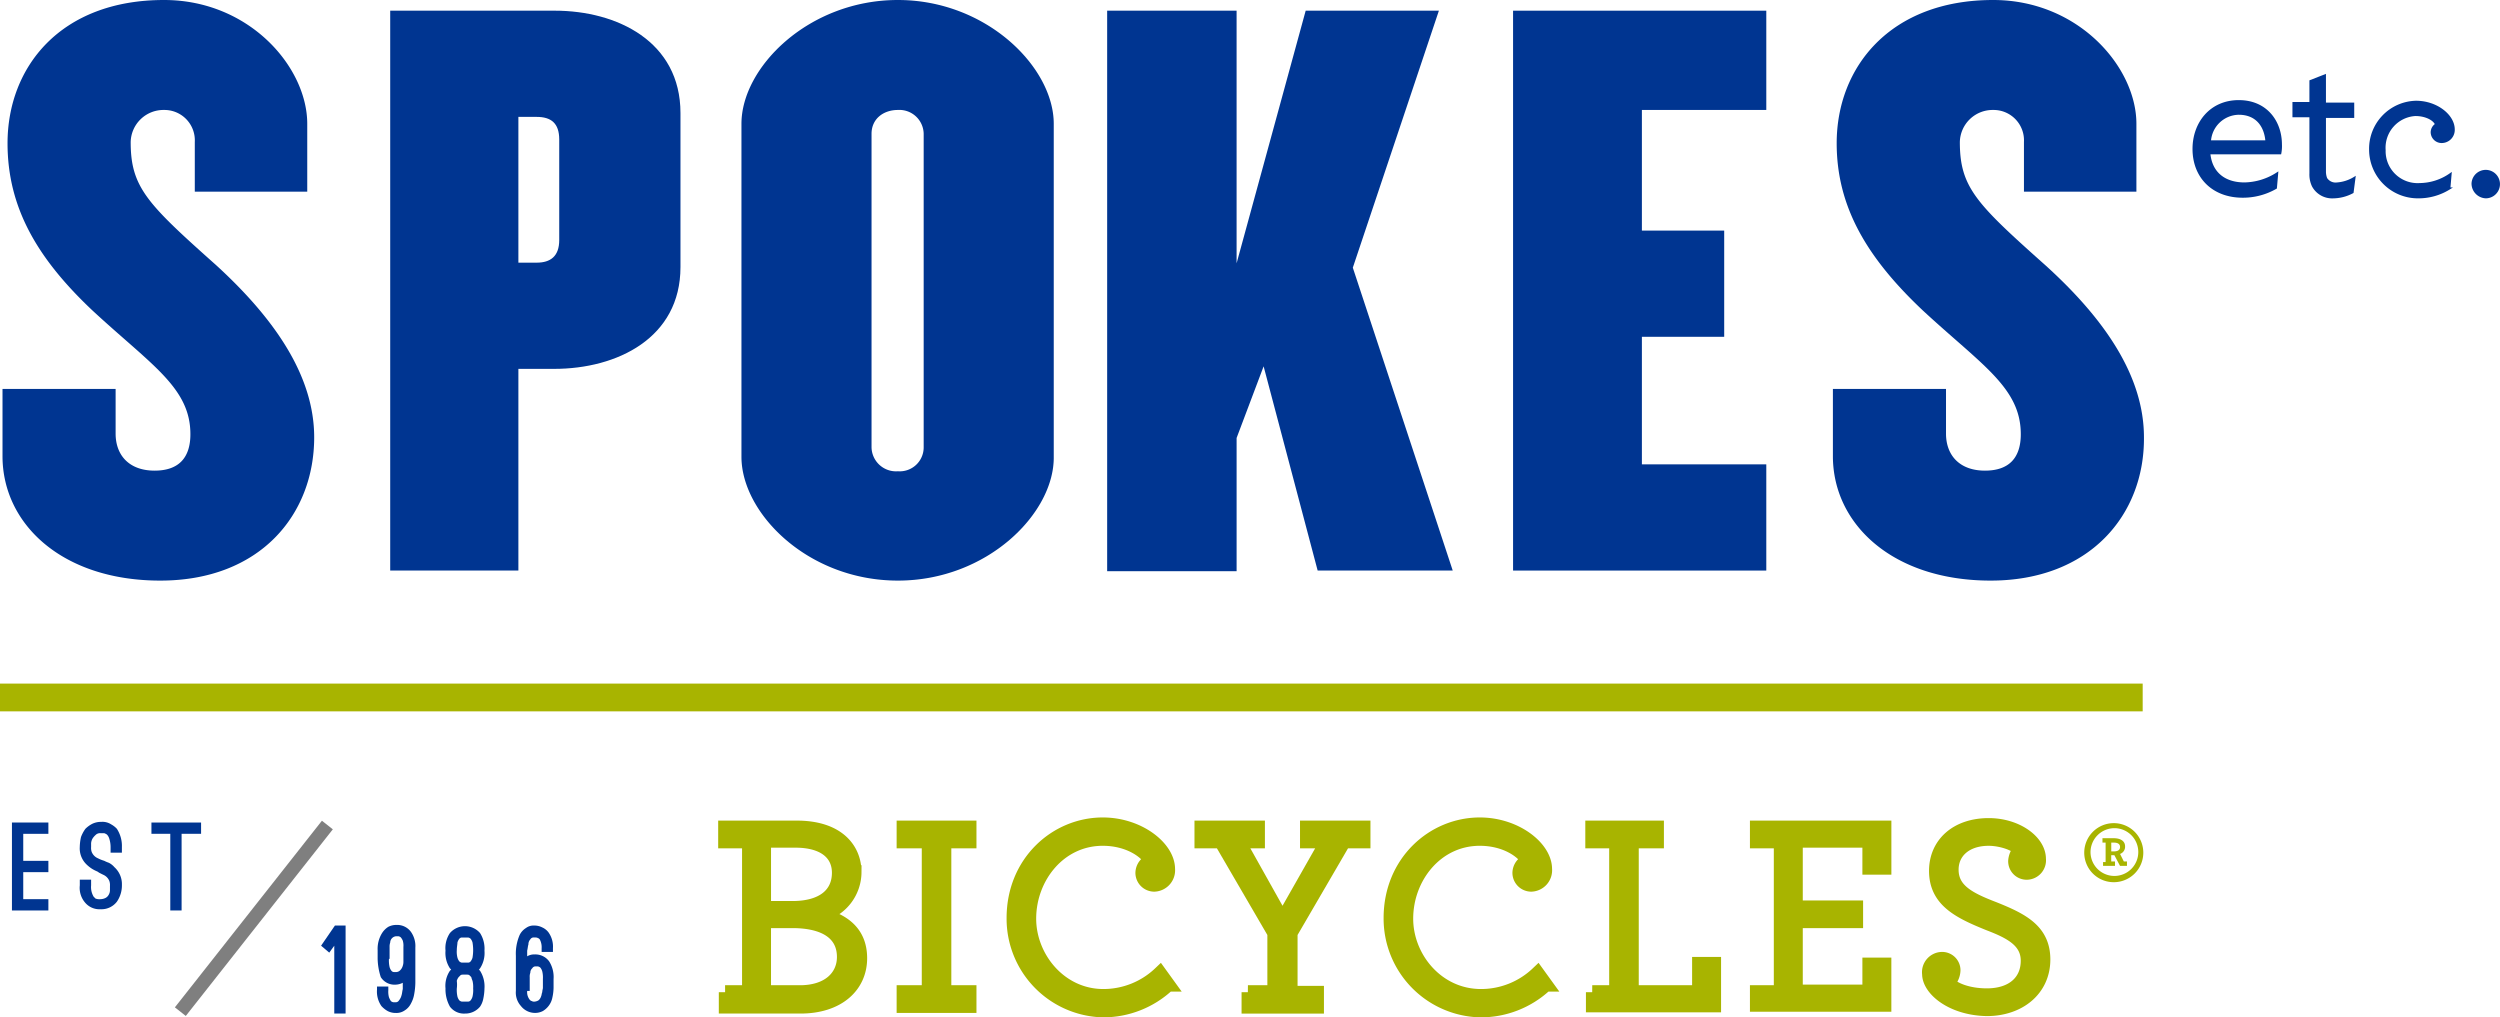
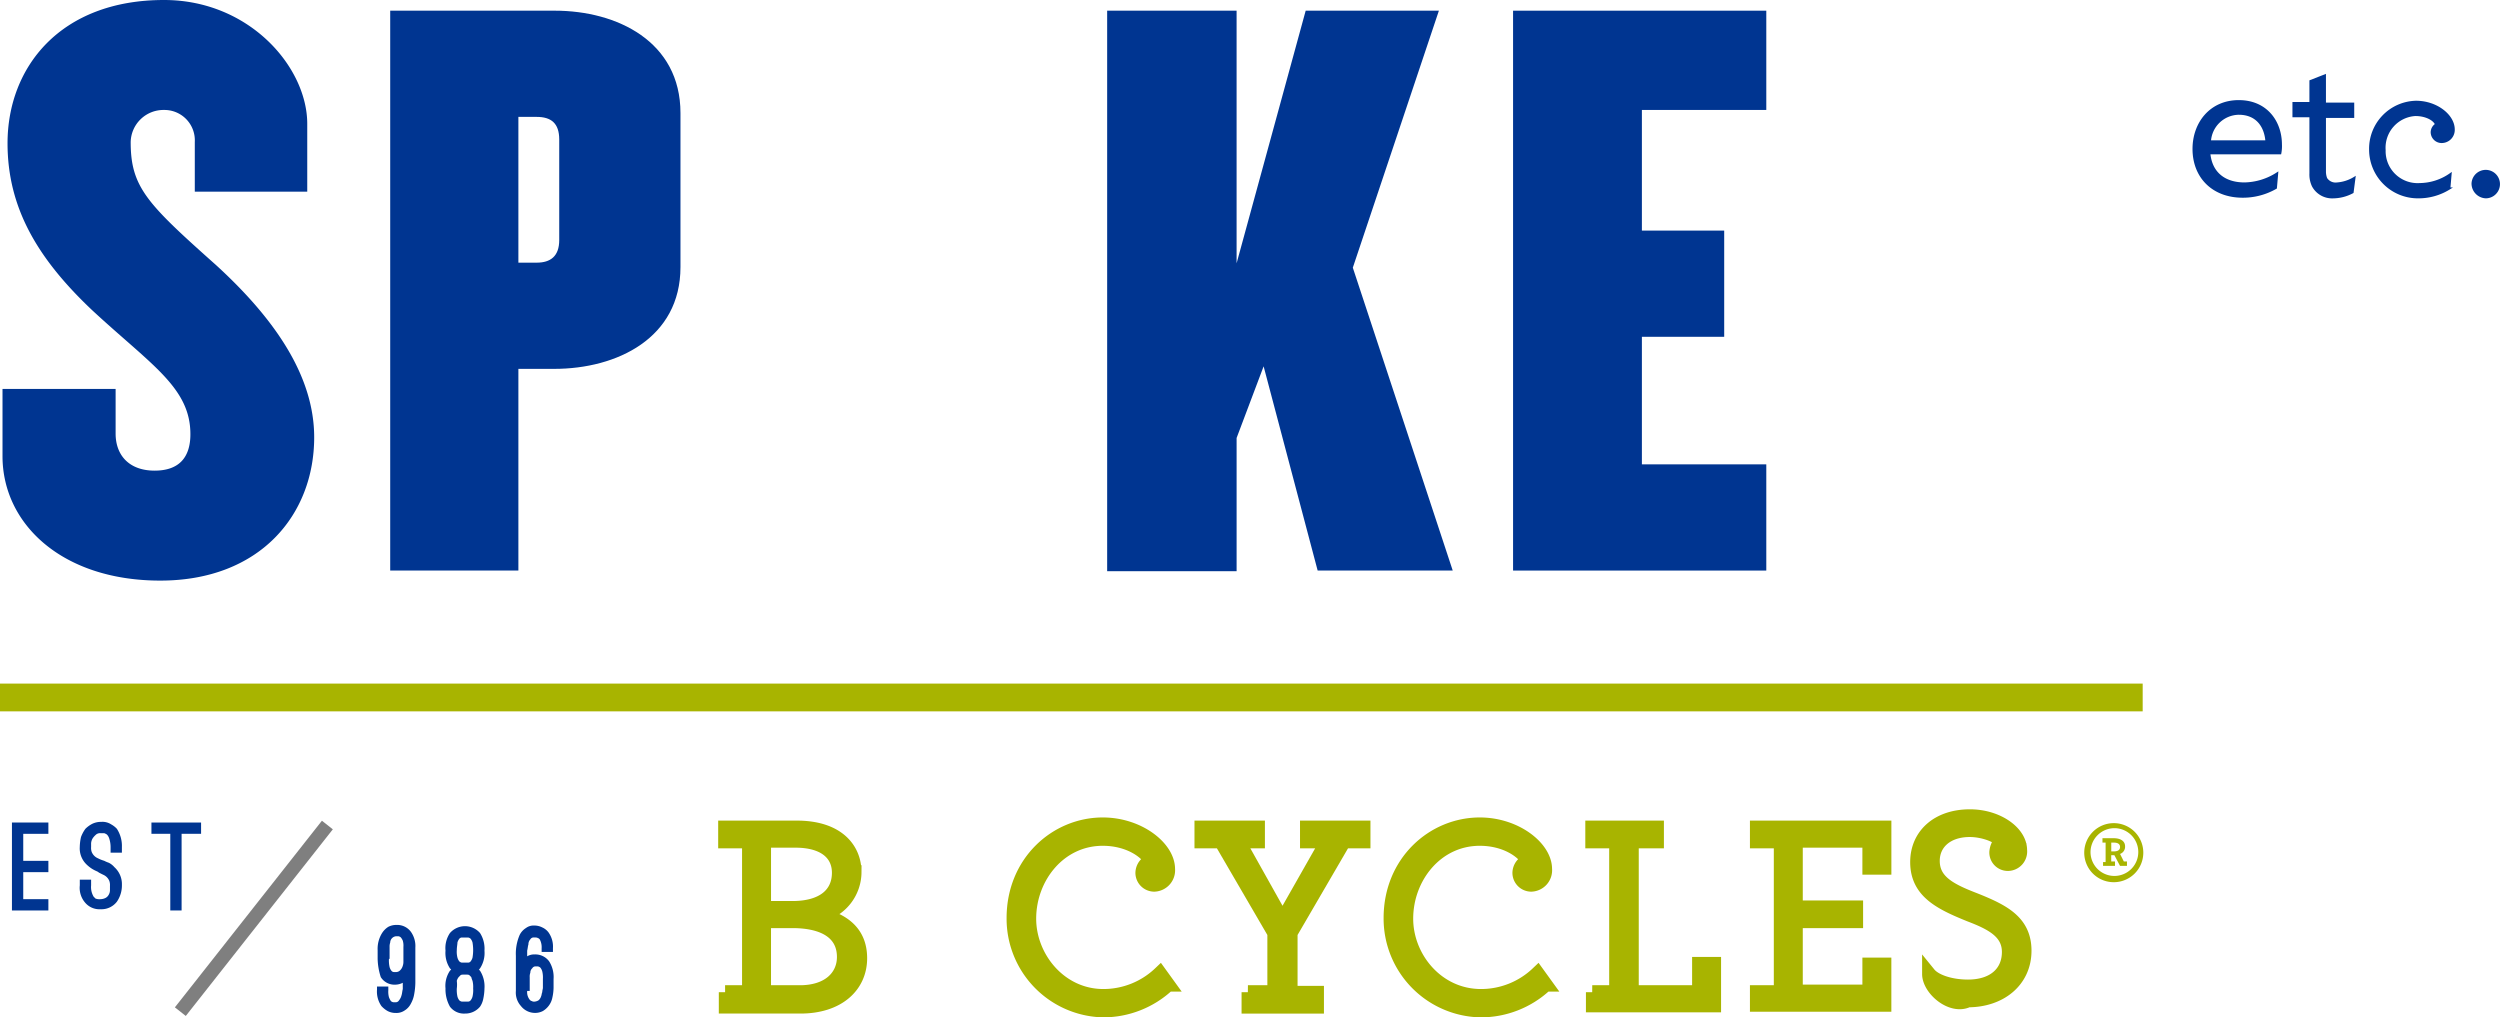
<svg xmlns="http://www.w3.org/2000/svg" viewBox="-370 6043 360.15 146.557">
  <defs>
    <style>
      .cls-1, .cls-2 {
        fill: #003591;
      }

      .cls-2 {
        stroke: #003591;
        stroke-width: 0.3px;
      }

      .cls-2, .cls-3, .cls-5, .cls-6 {
        stroke-miterlimit: 10;
      }

      .cls-3, .cls-6 {
        fill: none;
      }

      .cls-3 {
        stroke: #7f7f7f;
      }

      .cls-3, .cls-5 {
        stroke-width: 2px;
      }

      .cls-4, .cls-5 {
        fill: #a8b400;
      }

      .cls-5, .cls-6 {
        stroke: #a8b400;
      }

      .cls-6 {
        stroke-width: 4px;
      }
    </style>
  </defs>
  <g id="Logo_-_Color" data-name="Logo - Color" transform="translate(-370 6043)">
    <g id="Group_13" data-name="Group 13" transform="translate(0.362 0)">
      <path id="Path_40" data-name="Path 40" class="cls-1" d="M23.121,83.641C9,83.641.4,75.494.4,65.718V56.032H16.694v6.427c0,3.168,1.991,5.341,5.612,5.341,3.44,0,5.16-1.81,5.16-5.25,0-6.7-5.612-9.957-14.121-17.833C5.379,37.2,1.124,29.872,1.124,20.639,1.124,9.686,8.728,0,23.664,0,35.975,0,44.3,9.686,44.3,17.833v9.776H28.1V20.458a4.377,4.377,0,0,0-4.436-4.617,4.727,4.727,0,0,0-4.8,4.617c0,6.517,2.354,8.871,12.311,17.742C39.686,45.984,45.3,54.222,45.3,63,45.3,74.136,37.513,83.641,23.121,83.641Z" transform="translate(-0.4 0)" />
      <path id="Path_41" data-name="Path 41" class="cls-1" d="M85.726,53.3h-5.16V82.354H62.1V1.7H85.816c8.962,0,18.1,4.436,18.1,14.755V38.632C103.92,48.861,94.778,53.3,85.726,53.3Zm.724-33.04C86.45,17.9,85.273,17,83.191,17H80.566V38h2.625c1.991,0,3.259-.905,3.259-3.259Z" transform="translate(-6.249 -0.161)" />
-       <path id="Path_42" data-name="Path 42" class="cls-1" d="M140.54,83.641C127.6,83.641,118,73.955,118,65.808V17.833C118,9.686,127.686,0,140.54,0c12.763,0,22.449,9.686,22.449,17.833V65.808C163.079,73.955,153.394,83.641,140.54,83.641Zm3.711-64.36a3.5,3.5,0,0,0-3.711-3.44c-2.082,0-3.8,1.267-3.8,3.44v45.17a3.53,3.53,0,0,0,3.8,3.44,3.449,3.449,0,0,0,3.711-3.44Z" transform="translate(-11.548 0)" />
      <path id="Path_43" data-name="Path 43" class="cls-1" d="M206.524,82.354,198.74,52.935l-3.892,10.319v19.19H176.2V1.7h18.647V38.089L204.8,1.7h19.19l-12.4,37.023,14.393,43.631Z" transform="translate(-17.065 -0.161)" />
      <path id="Path_44" data-name="Path 44" class="cls-1" d="M240.8,82.354V1.7h36.48V16H259.357v17.38h11.858v15.3H259.357V67.056H277.28v15.3H240.8Z" transform="translate(-23.189 -0.161)" />
-       <path id="Path_45" data-name="Path 45" class="cls-1" d="M314.421,83.641c-14.121,0-22.721-8.147-22.721-17.923V56.032h16.294v6.427c0,3.168,1.991,5.341,5.612,5.341,3.44,0,5.16-1.81,5.16-5.25,0-6.7-5.612-9.957-14.121-17.833-8.056-7.6-12.4-14.936-12.4-24.078C292.243,9.686,299.937,0,314.783,0c12.311,0,20.639,9.686,20.639,17.833v9.776h-16.2V20.458a4.377,4.377,0,0,0-4.435-4.617,4.727,4.727,0,0,0-4.8,4.617c0,6.517,2.354,8.871,12.311,17.742,8.6,7.785,14.212,16.022,14.212,24.8C336.6,74.136,328.723,83.641,314.421,83.641Z" transform="translate(-28.014 0)" />
    </g>
    <g id="Group_14" data-name="Group 14" transform="translate(316.007 10.862)">
      <path id="Path_46" data-name="Path 46" class="cls-2" d="M351.363,23.613c.272,2.9,2.263,4.345,5.069,4.345a8.973,8.973,0,0,0,4.707-1.448l-.181,2.082a9.486,9.486,0,0,1-4.8,1.267c-4.255,0-7.061-2.806-7.061-6.88,0-3.711,2.444-6.88,6.517-6.88,3.983,0,6.065,2.987,6.065,6.246a5.179,5.179,0,0,1-.091,1.267H351.363Zm.091-1.72H359.6c-.181-2.354-1.539-3.983-3.983-3.983A4.227,4.227,0,0,0,351.454,21.893Z" transform="translate(-349.1 -12.389)" />
      <path id="Path_47" data-name="Path 47" class="cls-2" d="M367.806,27.932a3.812,3.812,0,0,1-.362-1.81V17.884H365v-1.9h2.444V12.815L369.526,12v4.073H373.6v1.9h-4.073V25.85a2.794,2.794,0,0,0,.181,1,1.6,1.6,0,0,0,1.539.724,5.556,5.556,0,0,0,2.535-.815l-.272,2.082a6.077,6.077,0,0,1-2.806.724A3.137,3.137,0,0,1,367.806,27.932Z" transform="translate(-350.607 -12)" />
      <path id="Path_48" data-name="Path 48" class="cls-2" d="M377.2,23.08a6.764,6.764,0,0,1,6.608-6.88c2.987,0,5.431,1.991,5.431,3.983a1.74,1.74,0,0,1-1.72,1.81,1.428,1.428,0,0,1-1.448-1.448,1.38,1.38,0,0,1,.634-1.086c-.362-.815-1.629-1.358-2.987-1.358a4.725,4.725,0,0,0-4.435,5.069,4.754,4.754,0,0,0,5.069,4.888,7.826,7.826,0,0,0,4.435-1.448l-.181,2.082a8.381,8.381,0,0,1-4.526,1.267A6.876,6.876,0,0,1,377.2,23.08Z" transform="translate(-351.764 -12.398)" />
      <path id="Path_49" data-name="Path 49" class="cls-2" d="M393.5,28.991a1.9,1.9,0,1,1,1.9,1.991A1.991,1.991,0,0,1,393.5,28.991Z" transform="translate(-353.309 -13.422)" />
    </g>
    <g id="Group_15" data-name="Group 15" transform="translate(1.72 118.401)">
      <path id="Path_50" data-name="Path 50" class="cls-1" d="M1.9,143.573V130.9H7.15v1.629H3.529v3.892H7.15v1.629H3.529v3.892H7.15v1.629H1.9Z" transform="translate(-1.9 -130.809)" />
      <path id="Path_51" data-name="Path 51" class="cls-1" d="M12.7,139.943v-.815h1.629v.815a2.722,2.722,0,0,0,.362,1.629l.272.272a1.556,1.556,0,0,0,.724.091,1.705,1.705,0,0,0,.724-.181,1.091,1.091,0,0,0,.453-.453,1.308,1.308,0,0,0,.181-.634v-.634a1.765,1.765,0,0,0-.091-.724,1.664,1.664,0,0,0-.905-.905l-.543-.272-.272-.181a5.339,5.339,0,0,1-.724-.362,4.975,4.975,0,0,1-.815-.634,3.215,3.215,0,0,1-1-2.535,7.035,7.035,0,0,1,.181-1.448,4.877,4.877,0,0,1,.634-1.177,4.019,4.019,0,0,1,1-.724,2.891,2.891,0,0,1,1.267-.272,2.3,2.3,0,0,1,1.448.362,3.181,3.181,0,0,1,.815.634,4.513,4.513,0,0,1,.724,2.625v.815H17.136v-.815a4.017,4.017,0,0,0-.181-1.177,1.459,1.459,0,0,0-.362-.634c-.181-.091-.272-.181-.453-.181h-.453a.891.891,0,0,0-.724.272,2.4,2.4,0,0,0-.453.543,1.678,1.678,0,0,0-.181.634v.543a1.765,1.765,0,0,0,.091.724,1.664,1.664,0,0,0,.905.905,4.413,4.413,0,0,0,.634.272l.272.091a4.411,4.411,0,0,0,.634.272,2.5,2.5,0,0,1,.815.634,3.287,3.287,0,0,1,1.086,2.535,4.12,4.12,0,0,1-.724,2.444,2.8,2.8,0,0,1-2.354,1.086,2.689,2.689,0,0,1-2.263-1A3.269,3.269,0,0,1,12.7,139.943Z" transform="translate(-2.924 -130.8)" />
      <path id="Path_52" data-name="Path 52" class="cls-1" d="M24.1,132.529V130.9h7.151v1.629H28.445v11.043H26.816V132.529Z" transform="translate(-4.004 -130.809)" />
    </g>
    <line id="Line_1" data-name="Line 1" class="cls-3" x1="21.182" y2="26.885" transform="translate(25.979 118.853)" />
    <g id="Group_16" data-name="Group 16" transform="translate(46.256 133.246)">
-       <path id="Path_53" data-name="Path 53" class="cls-1" d="M51.1,150.2l1.991-2.9H54.63v12.673H53V150.2l-.724,1Z" transform="translate(-51.1 -147.209)" />
      <path id="Path_54" data-name="Path 54" class="cls-1" d="M60.091,152.088v-1.267a4.284,4.284,0,0,1,.634-2.444,2.877,2.877,0,0,1,.905-.905,2.506,2.506,0,0,1,1.177-.272,2.455,2.455,0,0,1,2.082,1,3.534,3.534,0,0,1,.634,2.263v1.629h0v3.44a10.026,10.026,0,0,1-.181,1.72,4.133,4.133,0,0,1-.453,1.267,2.45,2.45,0,0,1-.905,1,2.078,2.078,0,0,1-1.267.362,2.506,2.506,0,0,1-1.177-.272,3.544,3.544,0,0,1-.905-.724A3.641,3.641,0,0,1,60,156.524v-.453h1.629v.543a3.1,3.1,0,0,0,.091,1,3.014,3.014,0,0,0,.272.543.686.686,0,0,0,.362.181h.272a.547.547,0,0,0,.543-.272,1.819,1.819,0,0,0,.362-.724c.091-.272.091-.543.181-.905v-.905a2.41,2.41,0,0,1-1.086.272,2.318,2.318,0,0,1-2.082-1.086A9.187,9.187,0,0,1,60.091,152.088Zm1.629,0a4.425,4.425,0,0,0,.091,1.177,1.474,1.474,0,0,0,.272.543.47.47,0,0,0,.362.181h.272a.822.822,0,0,0,.634-.272,1.459,1.459,0,0,0,.362-.634,1.767,1.767,0,0,0,.091-.634v-2.082a2.523,2.523,0,0,0-.091-.905,1.979,1.979,0,0,0-.272-.453.686.686,0,0,0-.362-.181h-.272a.928.928,0,0,0-.905.905,1.767,1.767,0,0,0-.091.634v1.72Z" transform="translate(-51.944 -147.2)" />
      <path id="Path_55" data-name="Path 55" class="cls-1" d="M70.9,156.362a3.873,3.873,0,0,1,.634-2.535l.091-.091.091-.091-.181-.181a4.039,4.039,0,0,1-.634-2.535,3.873,3.873,0,0,1,.634-2.535,2.868,2.868,0,0,1,4.345,0,4.213,4.213,0,0,1,.634,2.535,4.039,4.039,0,0,1-.634,2.535c-.091.091-.091.181-.181.181l.181.181a4.213,4.213,0,0,1,.634,2.535,7.972,7.972,0,0,1-.181,1.539,3.021,3.021,0,0,1-.453,1.086,2.754,2.754,0,0,1-2.172,1,2.512,2.512,0,0,1-2.172-1A5.086,5.086,0,0,1,70.9,156.362Zm1.629-5.522a3.42,3.42,0,0,0,.091,1.086,1.474,1.474,0,0,0,.272.543.686.686,0,0,0,.362.181h.905a.47.47,0,0,0,.362-.181,1.474,1.474,0,0,0,.272-.543,6.563,6.563,0,0,0,0-2.172,1.474,1.474,0,0,0-.272-.543.686.686,0,0,0-.362-.181h-.905a.47.47,0,0,0-.362.181,1.474,1.474,0,0,0-.272.543C72.62,150.025,72.529,150.387,72.529,150.84Zm0,5.522a4.425,4.425,0,0,0,.091,1.177,1.474,1.474,0,0,0,.272.543.686.686,0,0,0,.362.181h.905a.47.47,0,0,0,.362-.181,1.474,1.474,0,0,0,.272-.543,4.085,4.085,0,0,0,.091-1.177,3.73,3.73,0,0,0-.091-1.086,3.56,3.56,0,0,1-.181-.543l-.272-.272c-.091-.091-.362-.091-.634-.091s-.543,0-.634.091l-.272.272a1.474,1.474,0,0,0-.272.543A4.3,4.3,0,0,1,72.529,156.362Z" transform="translate(-52.977 -147.219)" />
      <path id="Path_56" data-name="Path 56" class="cls-1" d="M82.1,156.714v-1.629h0v-3.44a6.773,6.773,0,0,1,.543-2.987,2.45,2.45,0,0,1,.905-1,1.819,1.819,0,0,1,1.177-.362,2.506,2.506,0,0,1,1.177.272,2.3,2.3,0,0,1,.905.724,3.534,3.534,0,0,1,.634,2.263v.543H85.811v-.543a2.4,2.4,0,0,0-.272-1.267c-.091-.091-.181-.181-.272-.181-.091-.091-.272-.091-.543-.091a.547.547,0,0,0-.543.272,1.028,1.028,0,0,0-.272.724c-.091.272-.091.543-.181.905v.815a1.93,1.93,0,0,1,1.086-.272,2.455,2.455,0,0,1,2.082,1,4.213,4.213,0,0,1,.634,2.535v1.267a7.036,7.036,0,0,1-.181,1.448,2.806,2.806,0,0,1-.543,1.177,2.933,2.933,0,0,1-.815.724,2.41,2.41,0,0,1-1.086.272,2.575,2.575,0,0,1-2.082-1A2.886,2.886,0,0,1,82.1,156.714Zm1.629,0a1.77,1.77,0,0,0,.362,1.267c.091.091.181.181.272.181a.678.678,0,0,0,.453.091,1.287,1.287,0,0,0,.543-.181,1.154,1.154,0,0,0,.362-.543c.091-.181.091-.453.181-.634,0-.272.091-.453.091-.634v-1.267a3.73,3.73,0,0,0-.091-1.086,1.474,1.474,0,0,0-.272-.543.686.686,0,0,0-.362-.181H85a.547.547,0,0,0-.543.272.822.822,0,0,0-.272.634,1.541,1.541,0,0,0-.091.634v1.991Z" transform="translate(-54.039 -147.209)" />
    </g>
    <g id="Group_17" data-name="Group 17" transform="translate(300.256 118.582)">
      <path id="Path_57" data-name="Path 57" class="cls-4" d="M331.7,135.254a4.254,4.254,0,1,1,4.254,4.254A4.25,4.25,0,0,1,331.7,135.254Zm.905,0a3.441,3.441,0,1,0,3.44-3.53A3.459,3.459,0,0,0,332.605,135.254Zm1.72,1.358h.453v-2.806h-.453v-.634h1.629c.905,0,1.629.362,1.629,1.177a1.091,1.091,0,0,1-.724,1.086l.543,1.086h.453v.634h-1l-.815-1.539h-.453v.905h.543v.634h-1.72v-.543Zm1.629-1.539c.543,0,.905-.181.905-.634s-.362-.634-.905-.634h-.362v1.267Z" transform="translate(-331.7 -131)" />
    </g>
    <g id="Group_18" data-name="Group 18" transform="translate(104.461 118.763)">
      <path id="Path_58" data-name="Path 58" class="cls-5" d="M115.4,155.416h3.44V133.691H115.4V131.7h10.319c5.974,0,8.328,3.168,8.328,6.427a6.386,6.386,0,0,1-4.8,6.155c3.53.905,5.612,2.806,5.612,6.246,0,3.983-3.168,6.97-8.6,6.97H115.491v-2.082Zm9.686-12.13c4.526,0,6.7-2.082,6.7-5.069,0-2.806-2.172-4.617-6.246-4.617h-4.526v9.686h4.073Zm1.086,12.13c4.164,0,6.336-2.263,6.336-5.069,0-3.44-2.806-5.16-7.423-5.16h-4.073v10.229Z" transform="translate(-115.4 -131.247)" />
-       <path id="Path_59" data-name="Path 59" class="cls-5" d="M143.8,155.416h3.621V133.691H143.8V131.7h9.5v1.991h-3.621v21.725H153.3v1.991h-9.5Z" transform="translate(-118.092 -131.247)" />
      <path id="Path_60" data-name="Path 60" class="cls-5" d="M161.3,144.688c0-8.056,6.155-13.488,12.854-13.488,5.16,0,9.414,3.349,9.414,6.427a2.081,2.081,0,0,1-1.991,2.263,1.719,1.719,0,0,1-1.72-1.72,1.88,1.88,0,0,1,1.267-1.72c-.724-1.358-3.259-3.168-6.97-3.168-6.246,0-10.591,5.522-10.591,11.5,0,5.612,4.436,11.134,10.681,11.134a11.812,11.812,0,0,0,8.147-3.259l1.177,1.629a13.655,13.655,0,0,1-9.414,3.711A13.216,13.216,0,0,1,161.3,144.688Z" transform="translate(-119.751 -131.2)" />
      <path id="Path_61" data-name="Path 61" class="cls-5" d="M197.9,155.416h3.8v-8.509l-7.694-13.216H191.2V131.7h8.147v1.991h-2.806l6.336,11.315,6.427-11.315h-2.9V131.7h8.147v1.991h-2.806l-7.694,13.216v8.6h3.8V157.5h-9.867v-2.082Z" transform="translate(-122.585 -131.247)" />
      <path id="Path_62" data-name="Path 62" class="cls-5" d="M221.3,144.688c0-8.056,6.155-13.488,12.854-13.488,5.16,0,9.414,3.349,9.414,6.427a2.081,2.081,0,0,1-1.991,2.263,1.719,1.719,0,0,1-1.72-1.72,1.88,1.88,0,0,1,1.267-1.72c-.724-1.358-3.259-3.168-6.97-3.168-6.246,0-10.591,5.522-10.591,11.5,0,5.612,4.436,11.134,10.772,11.134a11.812,11.812,0,0,0,8.147-3.259l1.177,1.629a13.655,13.655,0,0,1-9.414,3.711A13.232,13.232,0,0,1,221.3,144.688Z" transform="translate(-125.439 -131.2)" />
      <path id="Path_63" data-name="Path 63" class="cls-5" d="M253.4,155.416h3.44V133.691H253.4V131.7h9.324v1.991H259.1v21.725h9.686v-4.073h2.172v5.974H253.49v-1.9Z" transform="translate(-128.482 -131.247)" />
      <path id="Path_64" data-name="Path 64" class="cls-5" d="M279.6,155.416h3.44V133.691H279.6V131.7h18.376v5.793H295.8V133.6H285.212v9.6h8.69v1.991h-8.69v10.138H295.8v-3.892h2.172v5.793H279.6Z" transform="translate(-130.965 -131.247)" />
-       <path id="Path_65" data-name="Path 65" class="cls-5" d="M307,152.753a1.925,1.925,0,0,1,1.81-2.172,1.645,1.645,0,0,1,1.72,1.629,2.6,2.6,0,0,1-.815,1.81c.815,1,2.987,1.81,5.612,1.81,3.711,0,5.884-1.991,5.884-4.979,0-2.9-2.535-4.164-5.612-5.341-4.254-1.72-7.6-3.349-7.6-7.6,0-3.892,2.987-6.608,7.6-6.608,3.983,0,7.242,2.354,7.242,4.888a1.8,1.8,0,0,1-1.72,1.991,1.664,1.664,0,0,1-1.72-1.72,2.7,2.7,0,0,1,.724-1.629c-.724-.905-2.9-1.539-4.526-1.539-3.349,0-5.341,1.9-5.341,4.436,0,2.987,2.535,4.254,6.065,5.612,4.073,1.629,7.151,3.168,7.151,7.332,0,4.345-3.53,7.151-8.147,7.151C310.259,157.732,307,154.926,307,152.753Z" transform="translate(-133.563 -131.209)" />
+       <path id="Path_65" data-name="Path 65" class="cls-5" d="M307,152.753c.815,1,2.987,1.81,5.612,1.81,3.711,0,5.884-1.991,5.884-4.979,0-2.9-2.535-4.164-5.612-5.341-4.254-1.72-7.6-3.349-7.6-7.6,0-3.892,2.987-6.608,7.6-6.608,3.983,0,7.242,2.354,7.242,4.888a1.8,1.8,0,0,1-1.72,1.991,1.664,1.664,0,0,1-1.72-1.72,2.7,2.7,0,0,1,.724-1.629c-.724-.905-2.9-1.539-4.526-1.539-3.349,0-5.341,1.9-5.341,4.436,0,2.987,2.535,4.254,6.065,5.612,4.073,1.629,7.151,3.168,7.151,7.332,0,4.345-3.53,7.151-8.147,7.151C310.259,157.732,307,154.926,307,152.753Z" transform="translate(-133.563 -131.209)" />
    </g>
    <line id="Line_2" data-name="Line 2" class="cls-6" x2="308.675" transform="translate(0 100.478)" />
  </g>
</svg>